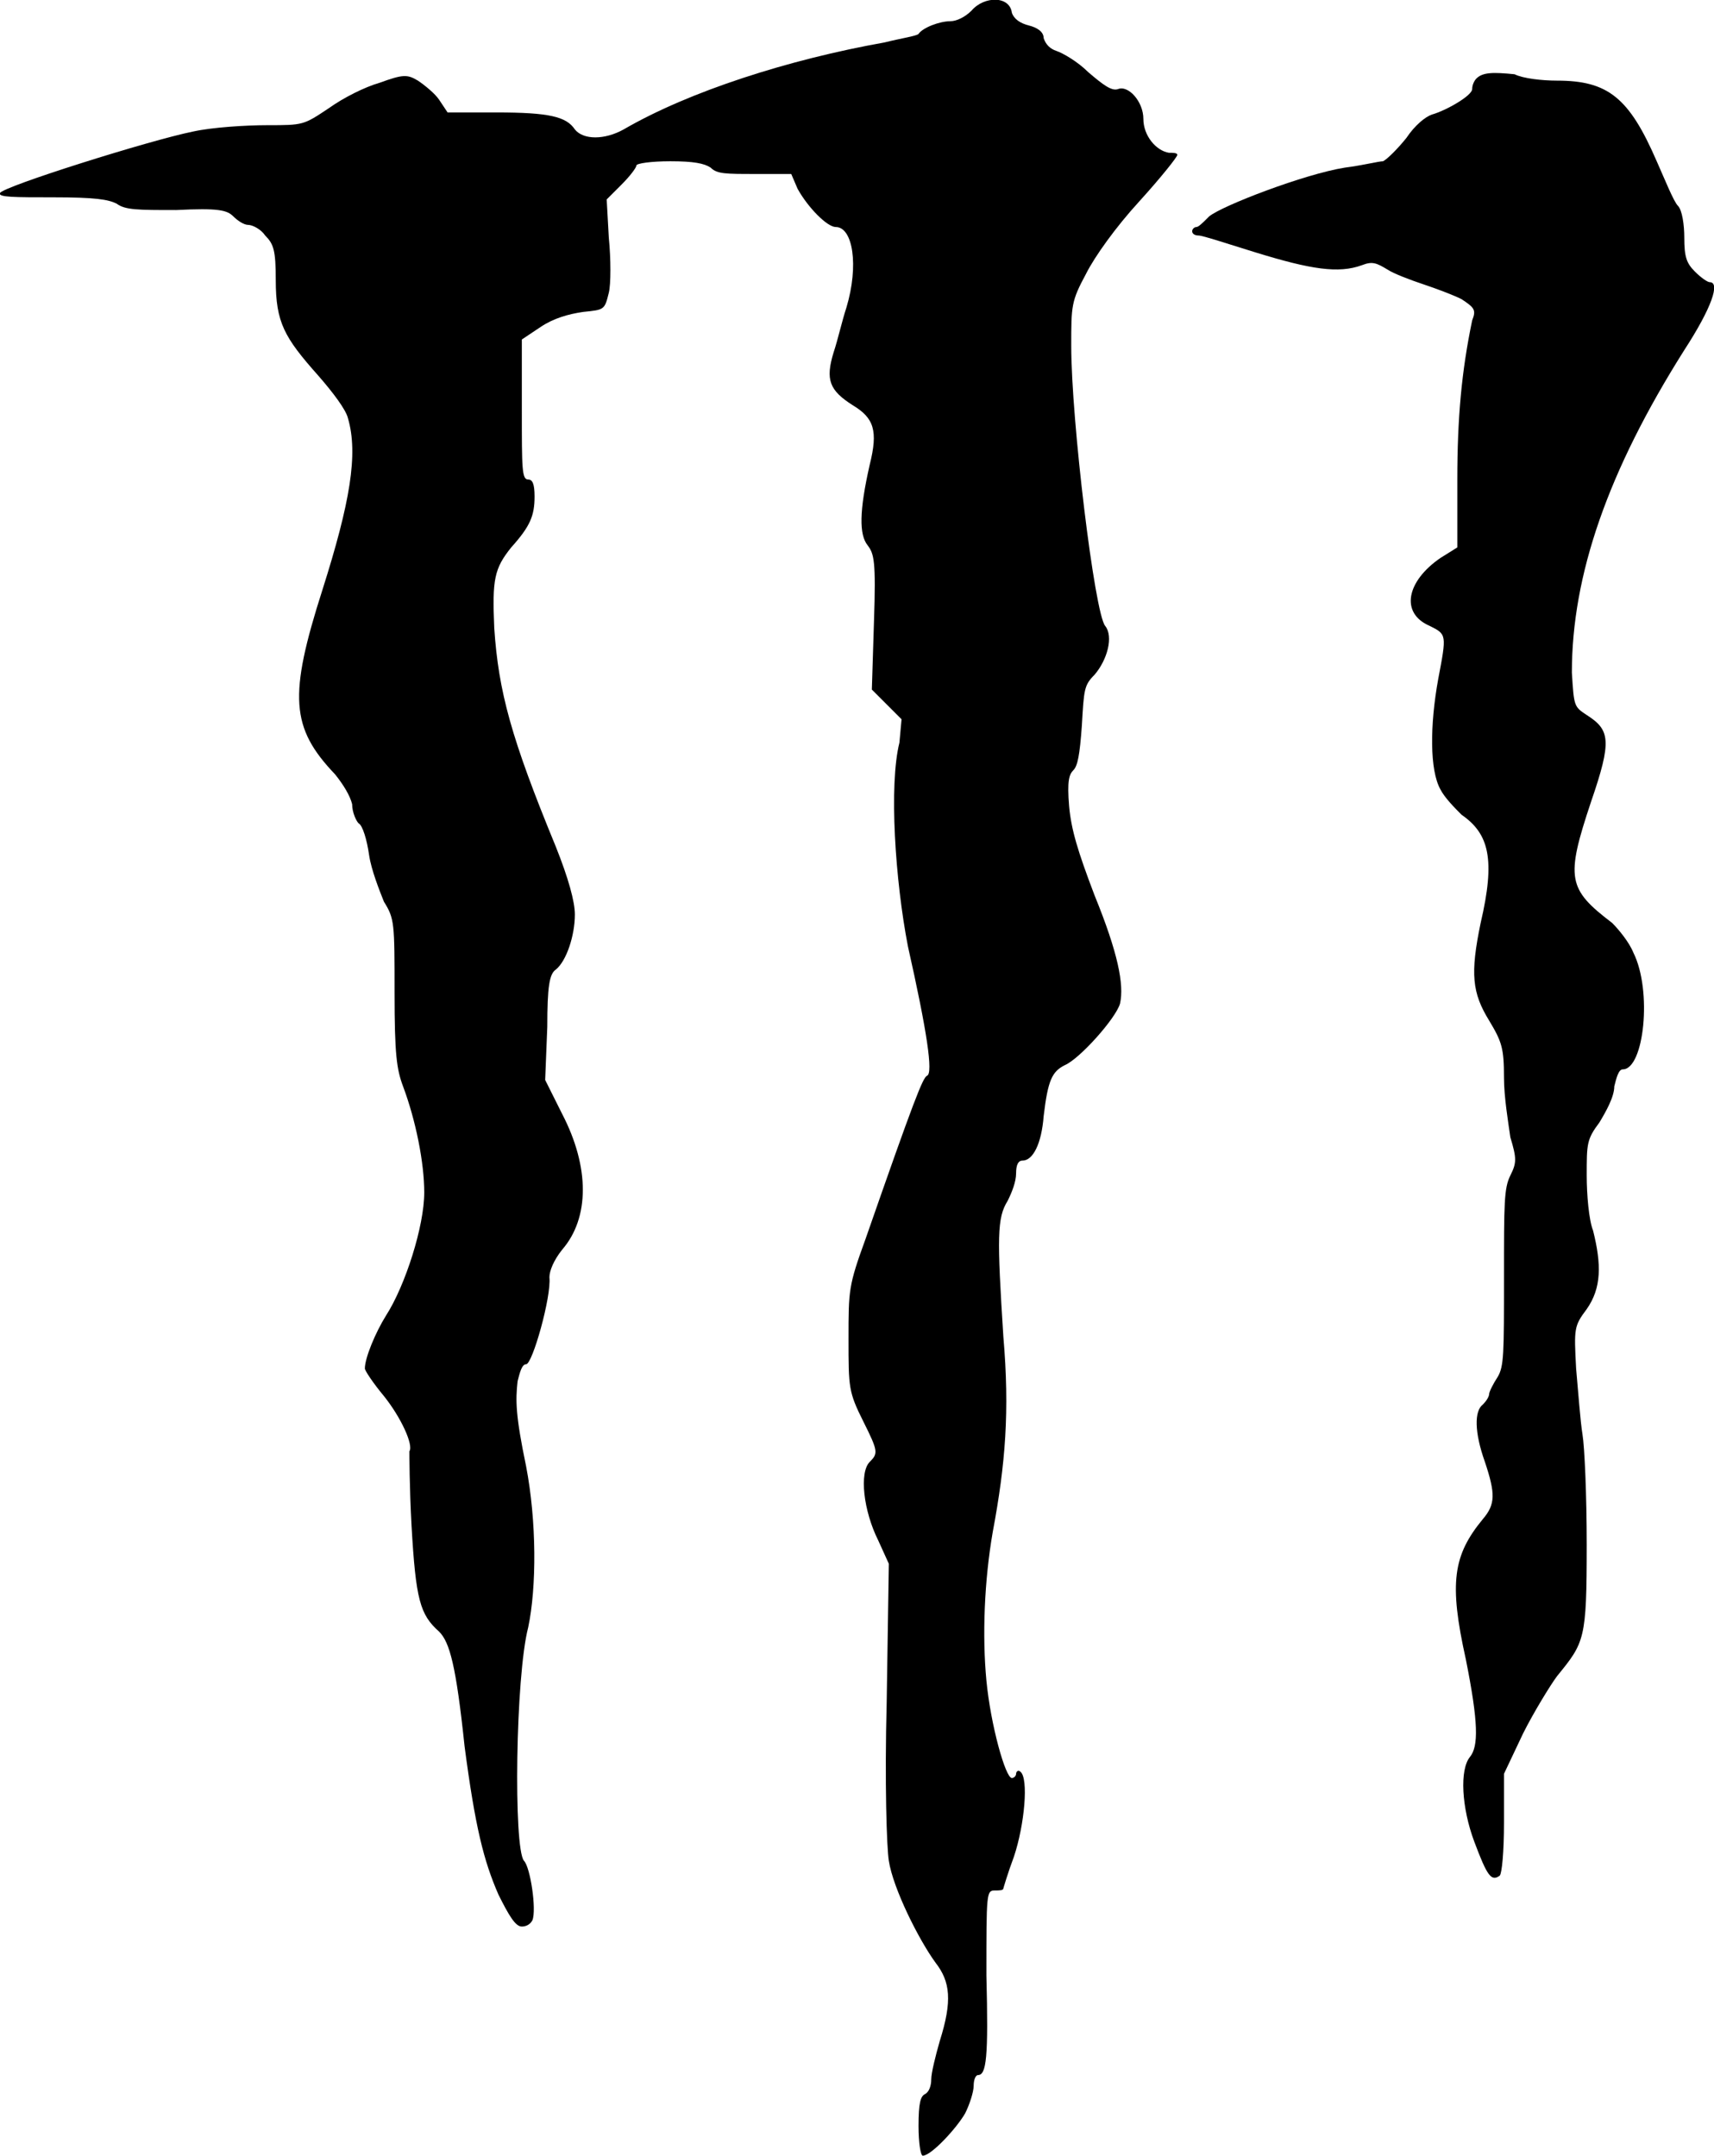
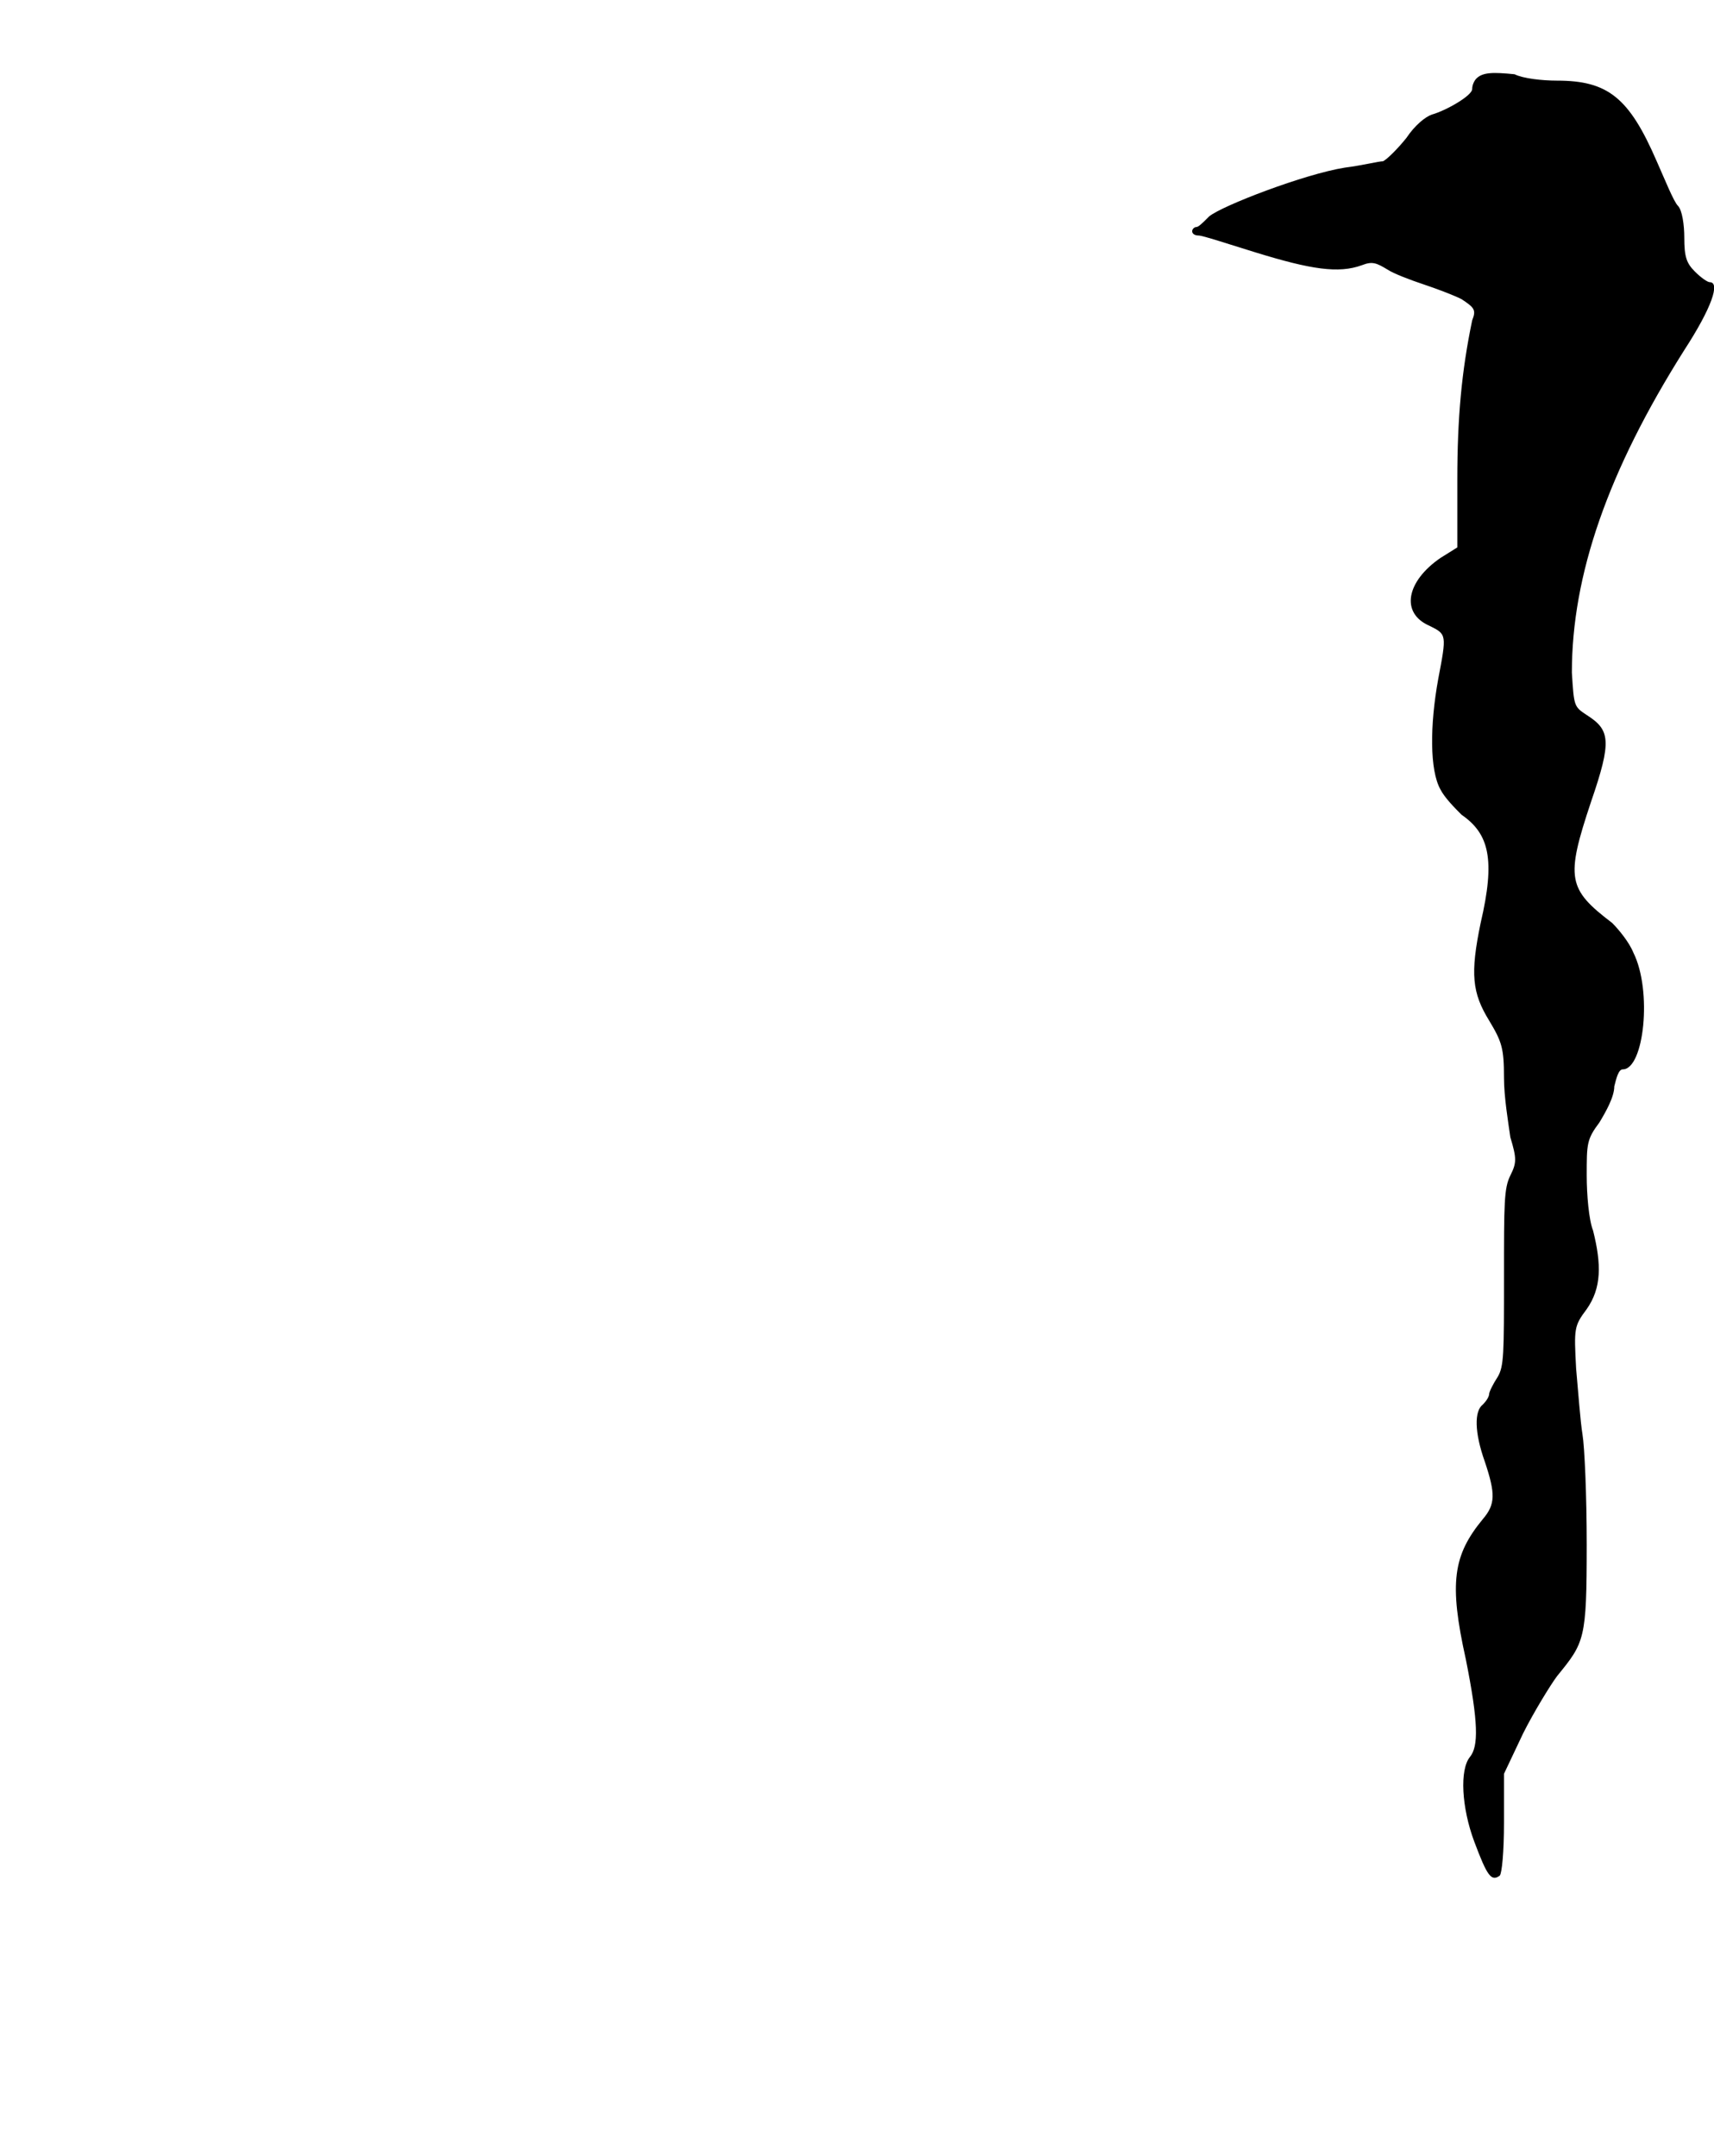
<svg xmlns="http://www.w3.org/2000/svg" version="1.1" id="Layer_1" x="0px" y="0px" viewBox="0 0 80.8 101.6" style="enable-background:new 0 0 80.8 101.6;" xml:space="preserve">
  <g>
-     <path d="M45.8,0.5c-0.3,0.3-0.7,0.5-1,0.5c-0.5,0-1.3,0.3-1.5,0.6c-0.1,0.1-0.8,0.2-1.6,0.4c-4.5,0.8-9.2,2.3-12.3,4.1   c-0.9,0.5-1.9,0.5-2.3,0c-0.4-0.6-1.2-0.8-3.7-0.8h-2.3l-0.4-0.6c-0.2-0.3-0.7-0.7-1-0.9c-0.5-0.3-0.7-0.3-1.8,0.1   c-0.7,0.2-1.7,0.7-2.4,1.2c-1.2,0.8-1.2,0.8-2.9,0.8c-1,0-2.6,0.1-3.5,0.3c-2,0.4-9,2.6-9.1,2.9c-0.1,0.2,0.7,0.2,2.5,0.2   c2,0,2.6,0.1,3,0.3c0.4,0.3,1,0.3,2.8,0.3c2-0.1,2.4,0,2.7,0.3c0.2,0.2,0.5,0.4,0.7,0.4s0.6,0.2,0.8,0.5c0.4,0.4,0.5,0.7,0.5,2.1   c0,2,0.4,2.7,2,4.5c0.7,0.8,1.3,1.6,1.4,2c0.5,1.7,0.1,4-1.2,8.1c-1.6,5-1.5,6.5,0.6,8.7c0.4,0.5,0.7,1,0.8,1.4   c0,0.4,0.2,0.8,0.3,0.9c0.2,0.1,0.4,0.8,0.5,1.5s0.5,1.7,0.7,2.2c0.5,0.8,0.5,1,0.5,4.3c0,2.9,0.1,3.6,0.4,4.4c0.6,1.6,1,3.6,1,5   c0,1.6-0.9,4.4-1.8,5.8c-0.5,0.8-1,2-1,2.5c0,0.1,0.4,0.7,0.9,1.3c0.8,1,1.4,2.3,1.2,2.6c0,0.1,0,1.7,0.1,3.5   c0.2,3.5,0.4,4.2,1.3,5c0.5,0.5,0.8,1.6,1.2,5.4c0.5,3.8,0.9,5.4,1.6,7c0.5,1,0.8,1.5,1.1,1.5c0.2,0,0.4-0.1,0.5-0.3   c0.2-0.5-0.1-2.5-0.4-2.8c-0.5-0.6-0.4-8.7,0.2-11c0.4-1.9,0.4-5-0.1-7.6c-0.5-2.4-0.5-3.1-0.4-4c0.1-0.4,0.2-0.8,0.4-0.8   c0.3,0,1.2-3.2,1.1-4.1c0-0.3,0.2-0.8,0.6-1.3c1.3-1.5,1.3-3.9,0-6.4l-0.8-1.6l0.1-2.5c0-1.9,0.1-2.5,0.4-2.7   c0.5-0.4,0.9-1.6,0.9-2.6c0-0.6-0.3-1.7-0.9-3.2c-2.1-5.1-2.7-7.3-2.9-10.3c-0.1-2.3,0-2.8,0.8-3.8c0.9-1,1.1-1.5,1.1-2.4   c0-0.6-0.1-0.8-0.3-0.8c-0.3,0-0.3-0.5-0.3-3.3V16l0.9-0.6c0.6-0.4,1.3-0.6,2-0.7c1-0.1,1-0.1,1.2-0.9c0.1-0.4,0.1-1.6,0-2.6   l-0.1-1.8l0.7-0.7C29.7,8.3,30,7.9,30,7.8s0.7-0.2,1.6-0.2c1.1,0,1.6,0.1,1.9,0.3c0.3,0.3,0.7,0.3,2.1,0.3h1.7l0.3,0.7   c0.5,0.9,1.4,1.8,1.8,1.8c0.8,0,1.1,1.8,0.5,3.8c-0.2,0.6-0.4,1.5-0.6,2.1c-0.4,1.3-0.2,1.8,0.9,2.5c1,0.6,1.2,1.2,0.8,2.8   c-0.5,2.2-0.5,3.3-0.1,3.8c0.3,0.4,0.4,0.7,0.3,3.6l-0.1,3.2l0.7,0.7l0.7,0.7L42.4,35c-0.5,2-0.2,6.5,0.4,9.6c0.9,4,1.2,6,0.9,6.1   c-0.2,0.1-0.6,1.1-2.9,7.7C40,60.6,40,60.8,40,63.1s0,2.5,0.7,3.9s0.7,1.5,0.3,1.9c-0.5,0.5-0.3,2.3,0.4,3.7l0.5,1.1l-0.1,6.5   c-0.1,3.8,0,6.9,0.1,7.5c0.2,1.3,1.4,3.7,2.2,4.8c0.7,0.9,0.8,1.8,0.2,3.7c-0.2,0.7-0.4,1.5-0.4,1.8s-0.1,0.6-0.3,0.7   s-0.3,0.4-0.3,1.5c0,0.8,0.1,1.4,0.2,1.4c0.4,0,1.6-1.3,2-2c0.2-0.4,0.4-1,0.4-1.3s0.1-0.5,0.2-0.5c0.4,0,0.5-0.8,0.4-4.7   c0-3.9,0-4,0.4-4c0.2,0,0.4,0,0.4-0.1c0,0,0.2-0.7,0.5-1.5c0.5-1.5,0.7-3.7,0.3-4c-0.1-0.1-0.2,0-0.2,0.1s-0.1,0.2-0.2,0.2   c-0.3,0-1-2.5-1.2-4.6s-0.1-4.7,0.3-7c0.6-3.2,0.8-5.7,0.5-9.2c-0.3-4.7-0.3-5.6,0.2-6.4c0.2-0.4,0.4-0.9,0.4-1.3   c0-0.4,0.1-0.6,0.3-0.6c0.5,0,0.9-0.8,1-2.1c0.2-1.7,0.4-2.1,1-2.4c0.7-0.3,2.4-2.2,2.6-2.9c0.2-0.9-0.1-2.4-1.2-5.1   c-0.8-2.1-1.1-3.1-1.2-4.2c-0.1-1.2,0-1.5,0.2-1.7s0.3-0.7,0.4-2.1c0.1-1.7,0.1-1.9,0.6-2.4c0.6-0.7,0.9-1.8,0.5-2.3   c-0.5-0.6-1.6-9.7-1.6-13.2c0-1.9,0-2.1,0.7-3.4c0.4-0.8,1.4-2.2,2.5-3.4c1-1.1,1.8-2.1,1.8-2.2s-0.2-0.1-0.4-0.1   c-0.6-0.1-1.2-0.8-1.2-1.6S53.2,4,52.7,4.2C52.4,4.3,52,4,51.3,3.4c-0.5-0.5-1.2-0.9-1.5-1c-0.3-0.1-0.5-0.3-0.6-0.6   c0-0.3-0.3-0.5-0.7-0.6c-0.4-0.1-0.7-0.3-0.8-0.6C47.6-0.2,46.4-0.2,45.8,0.5" />
    <path d="M69.6,3.7c-0.1,0.1-0.2,0.3-0.2,0.5c0,0.3-1.2,1-1.9,1.2c-0.3,0.1-0.8,0.5-1.2,1.1c-0.4,0.5-0.9,1-1.1,1.1   c-0.2,0-1,0.2-1.8,0.3c-1.9,0.3-5.8,1.8-6.4,2.3c-0.3,0.3-0.5,0.5-0.6,0.5s-0.2,0.1-0.2,0.2c0,0.1,0.1,0.2,0.3,0.2s1.4,0.4,2.7,0.8   c2.6,0.8,3.9,1,5,0.6c0.5-0.2,0.7-0.1,1.2,0.2c0.3,0.2,1.1,0.5,1.7,0.7s1.4,0.5,1.8,0.7c0.6,0.4,0.7,0.5,0.5,1   c-0.5,2.4-0.7,4.6-0.7,7.5v3.2l-0.8,0.5c-1.6,1.1-1.9,2.6-0.5,3.2c0.8,0.4,0.8,0.4,0.4,2.5c-0.4,2.2-0.4,4.3,0.1,5.2   c0.2,0.4,0.7,0.9,1,1.2c1.3,0.9,1.6,2.1,0.9,5.1c-0.5,2.4-0.4,3.3,0.4,4.6c0.6,1,0.7,1.3,0.7,2.7c0,0.9,0.2,2.1,0.3,2.8   c0.3,1,0.3,1.2,0,1.8s-0.3,1.3-0.3,4.8c0,3.6,0,4.2-0.3,4.7c-0.2,0.3-0.4,0.7-0.4,0.8c0,0.1-0.1,0.3-0.3,0.5   c-0.4,0.3-0.4,1.3,0.1,2.7c0.5,1.5,0.5,2-0.1,2.7c-1.4,1.7-1.6,3-0.8,6.6c0.6,3,0.6,4.1,0.2,4.6c-0.5,0.6-0.4,2.4,0.2,4   s0.8,1.9,1.2,1.6c0.1-0.1,0.2-1.1,0.2-2.5v-2.3l0.9-1.9c0.5-1,1.3-2.3,1.6-2.7c1.3-1.6,1.4-1.7,1.4-6.2c0-2.3-0.1-4.6-0.2-5.2   s-0.2-2-0.3-3.1c-0.1-1.9-0.1-2,0.5-2.8c0.7-1,0.7-2.1,0.3-3.7c-0.2-0.5-0.3-1.7-0.3-2.6c0-1.5,0-1.7,0.6-2.5   c0.3-0.5,0.7-1.2,0.7-1.7c0.1-0.4,0.2-0.8,0.4-0.8c1,0,1.4-3.7,0.5-5.5c-0.2-0.5-0.7-1.1-1-1.4c-2.1-1.6-2.2-2.1-1-5.7   c1-2.9,0.9-3.4-0.2-4.1c-0.6-0.4-0.6-0.4-0.7-2c0-4.6,1.7-9.5,5.3-15.2c1.3-2,1.7-3.2,1.2-3.2c-0.1,0-0.4-0.2-0.7-0.5   c-0.4-0.4-0.5-0.7-0.5-1.6c0-0.6-0.1-1.3-0.3-1.5c-0.2-0.2-0.6-1.2-1-2.1c-1.3-3-2.3-3.8-4.7-3.8c-0.7,0-1.6-0.1-2-0.3   C70.4,3.4,69.9,3.4,69.6,3.7" />
  </g>
</svg>